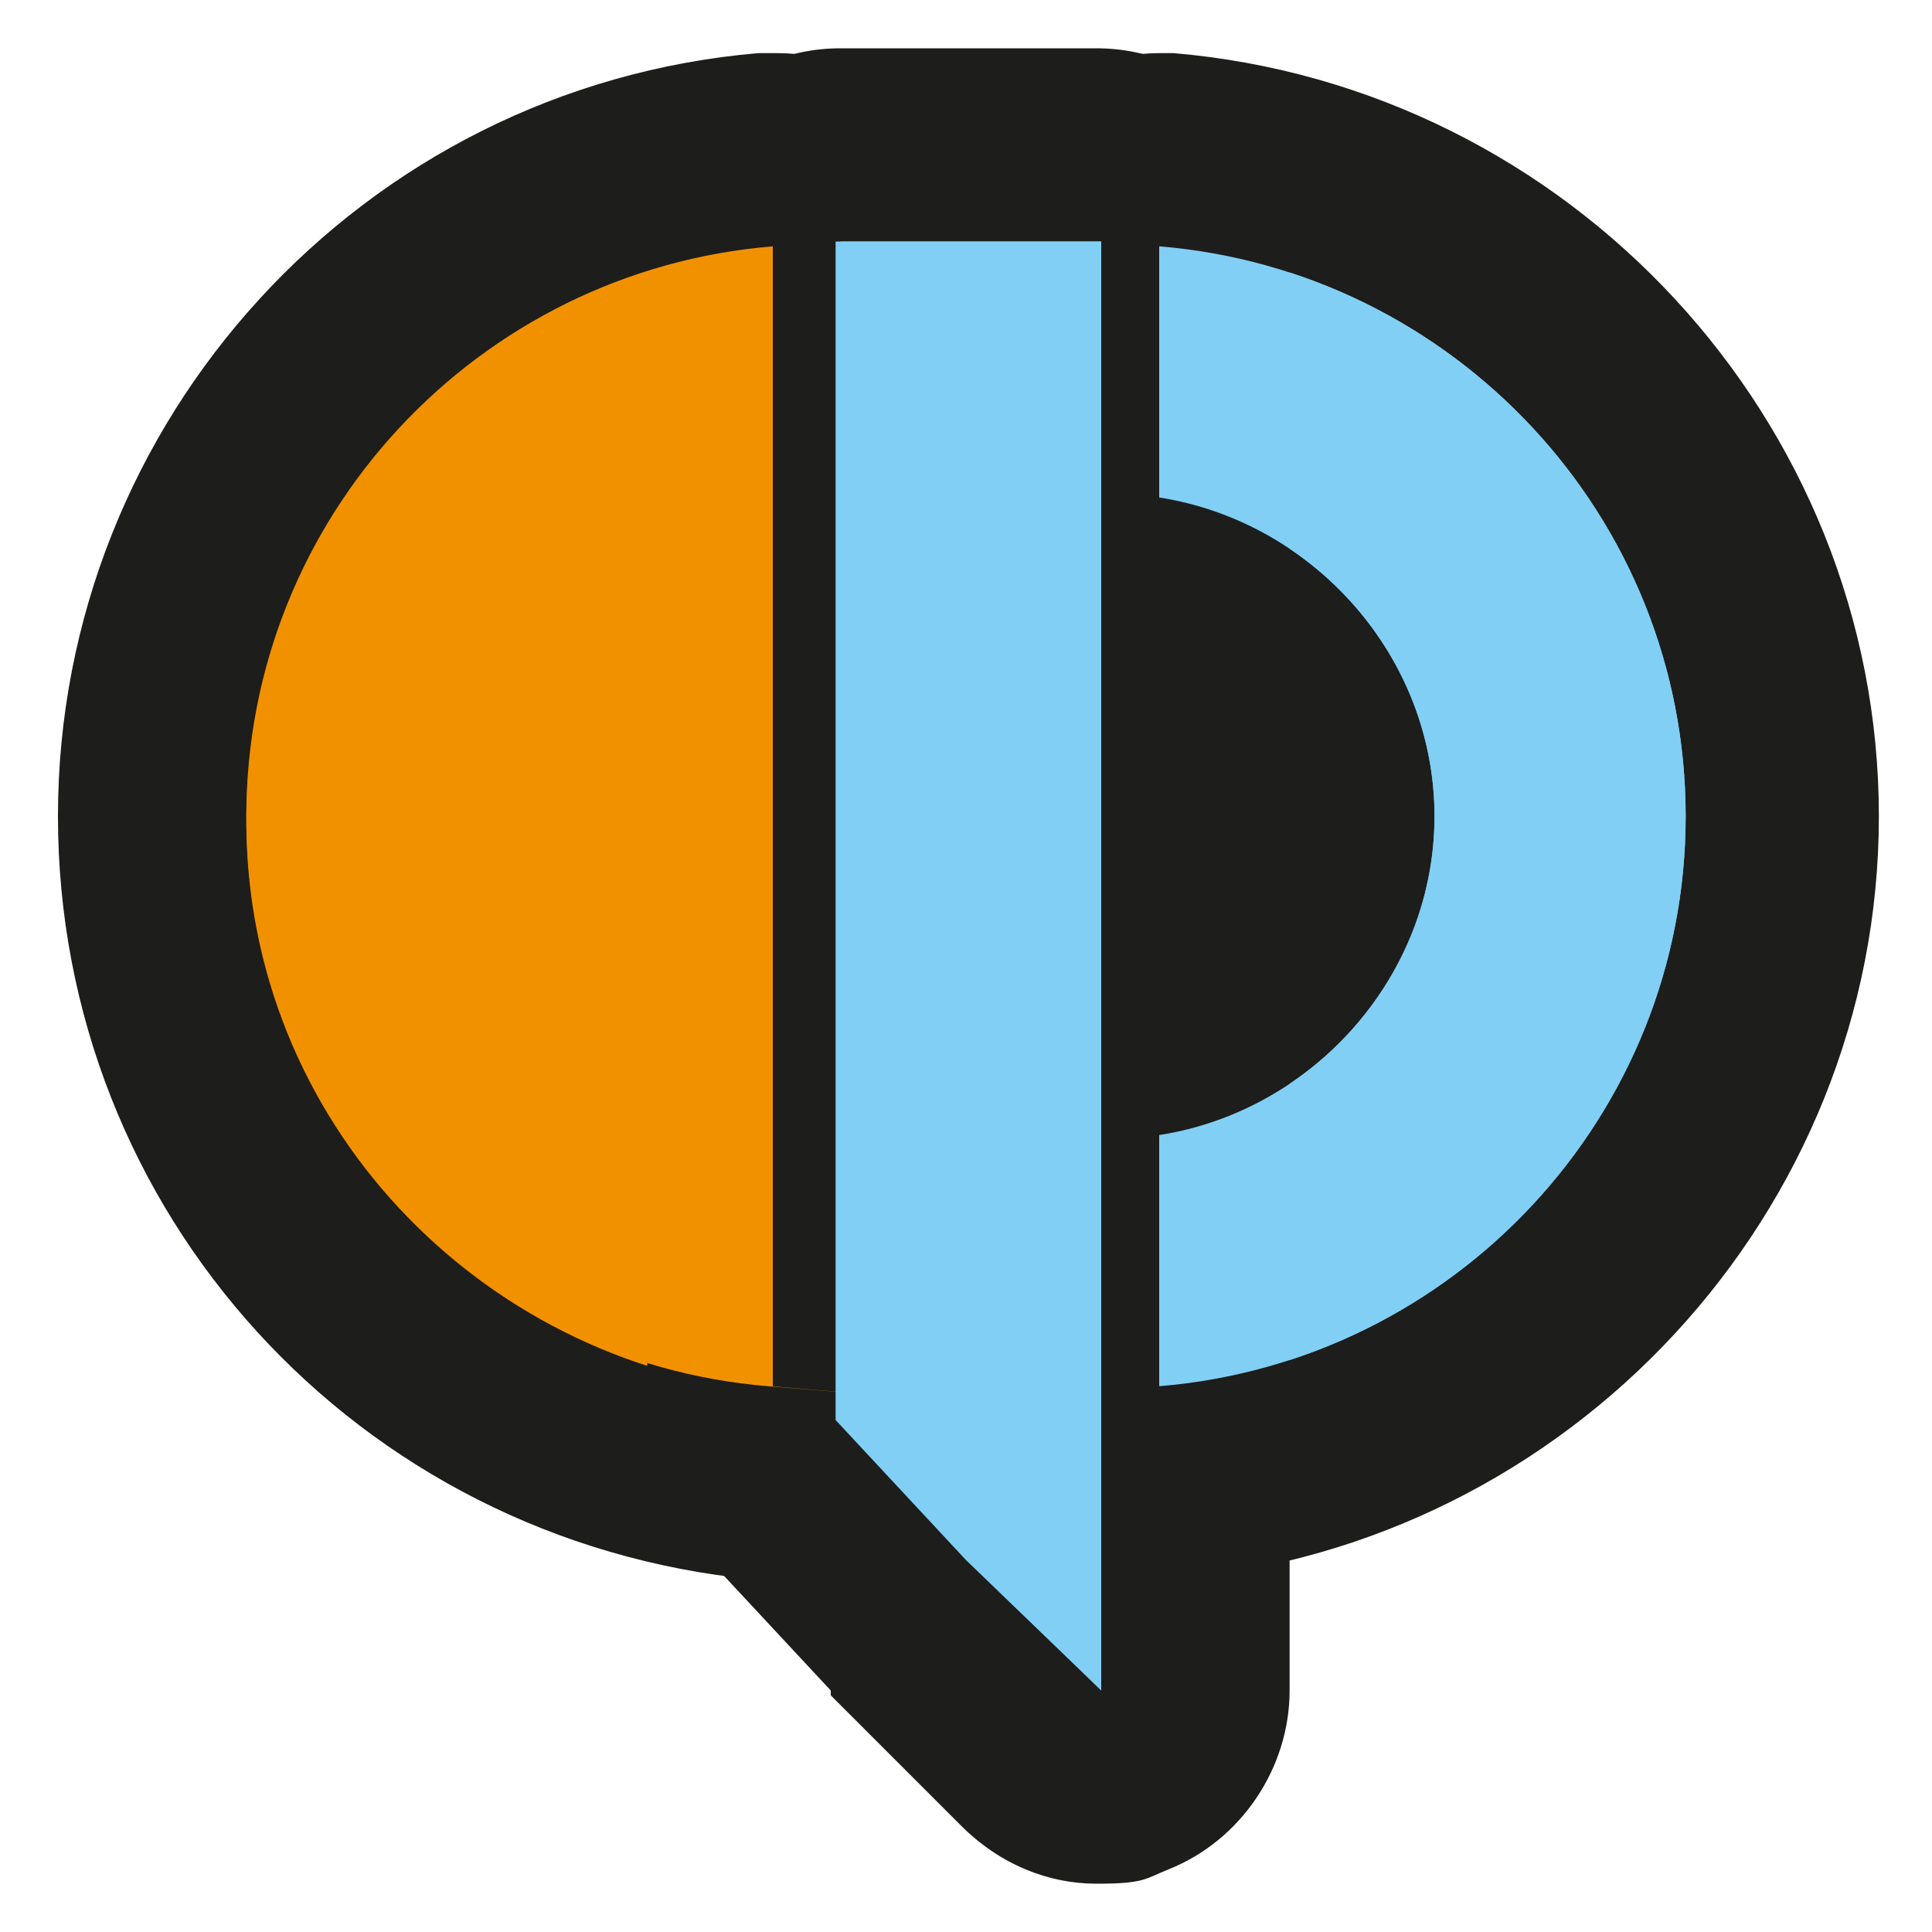
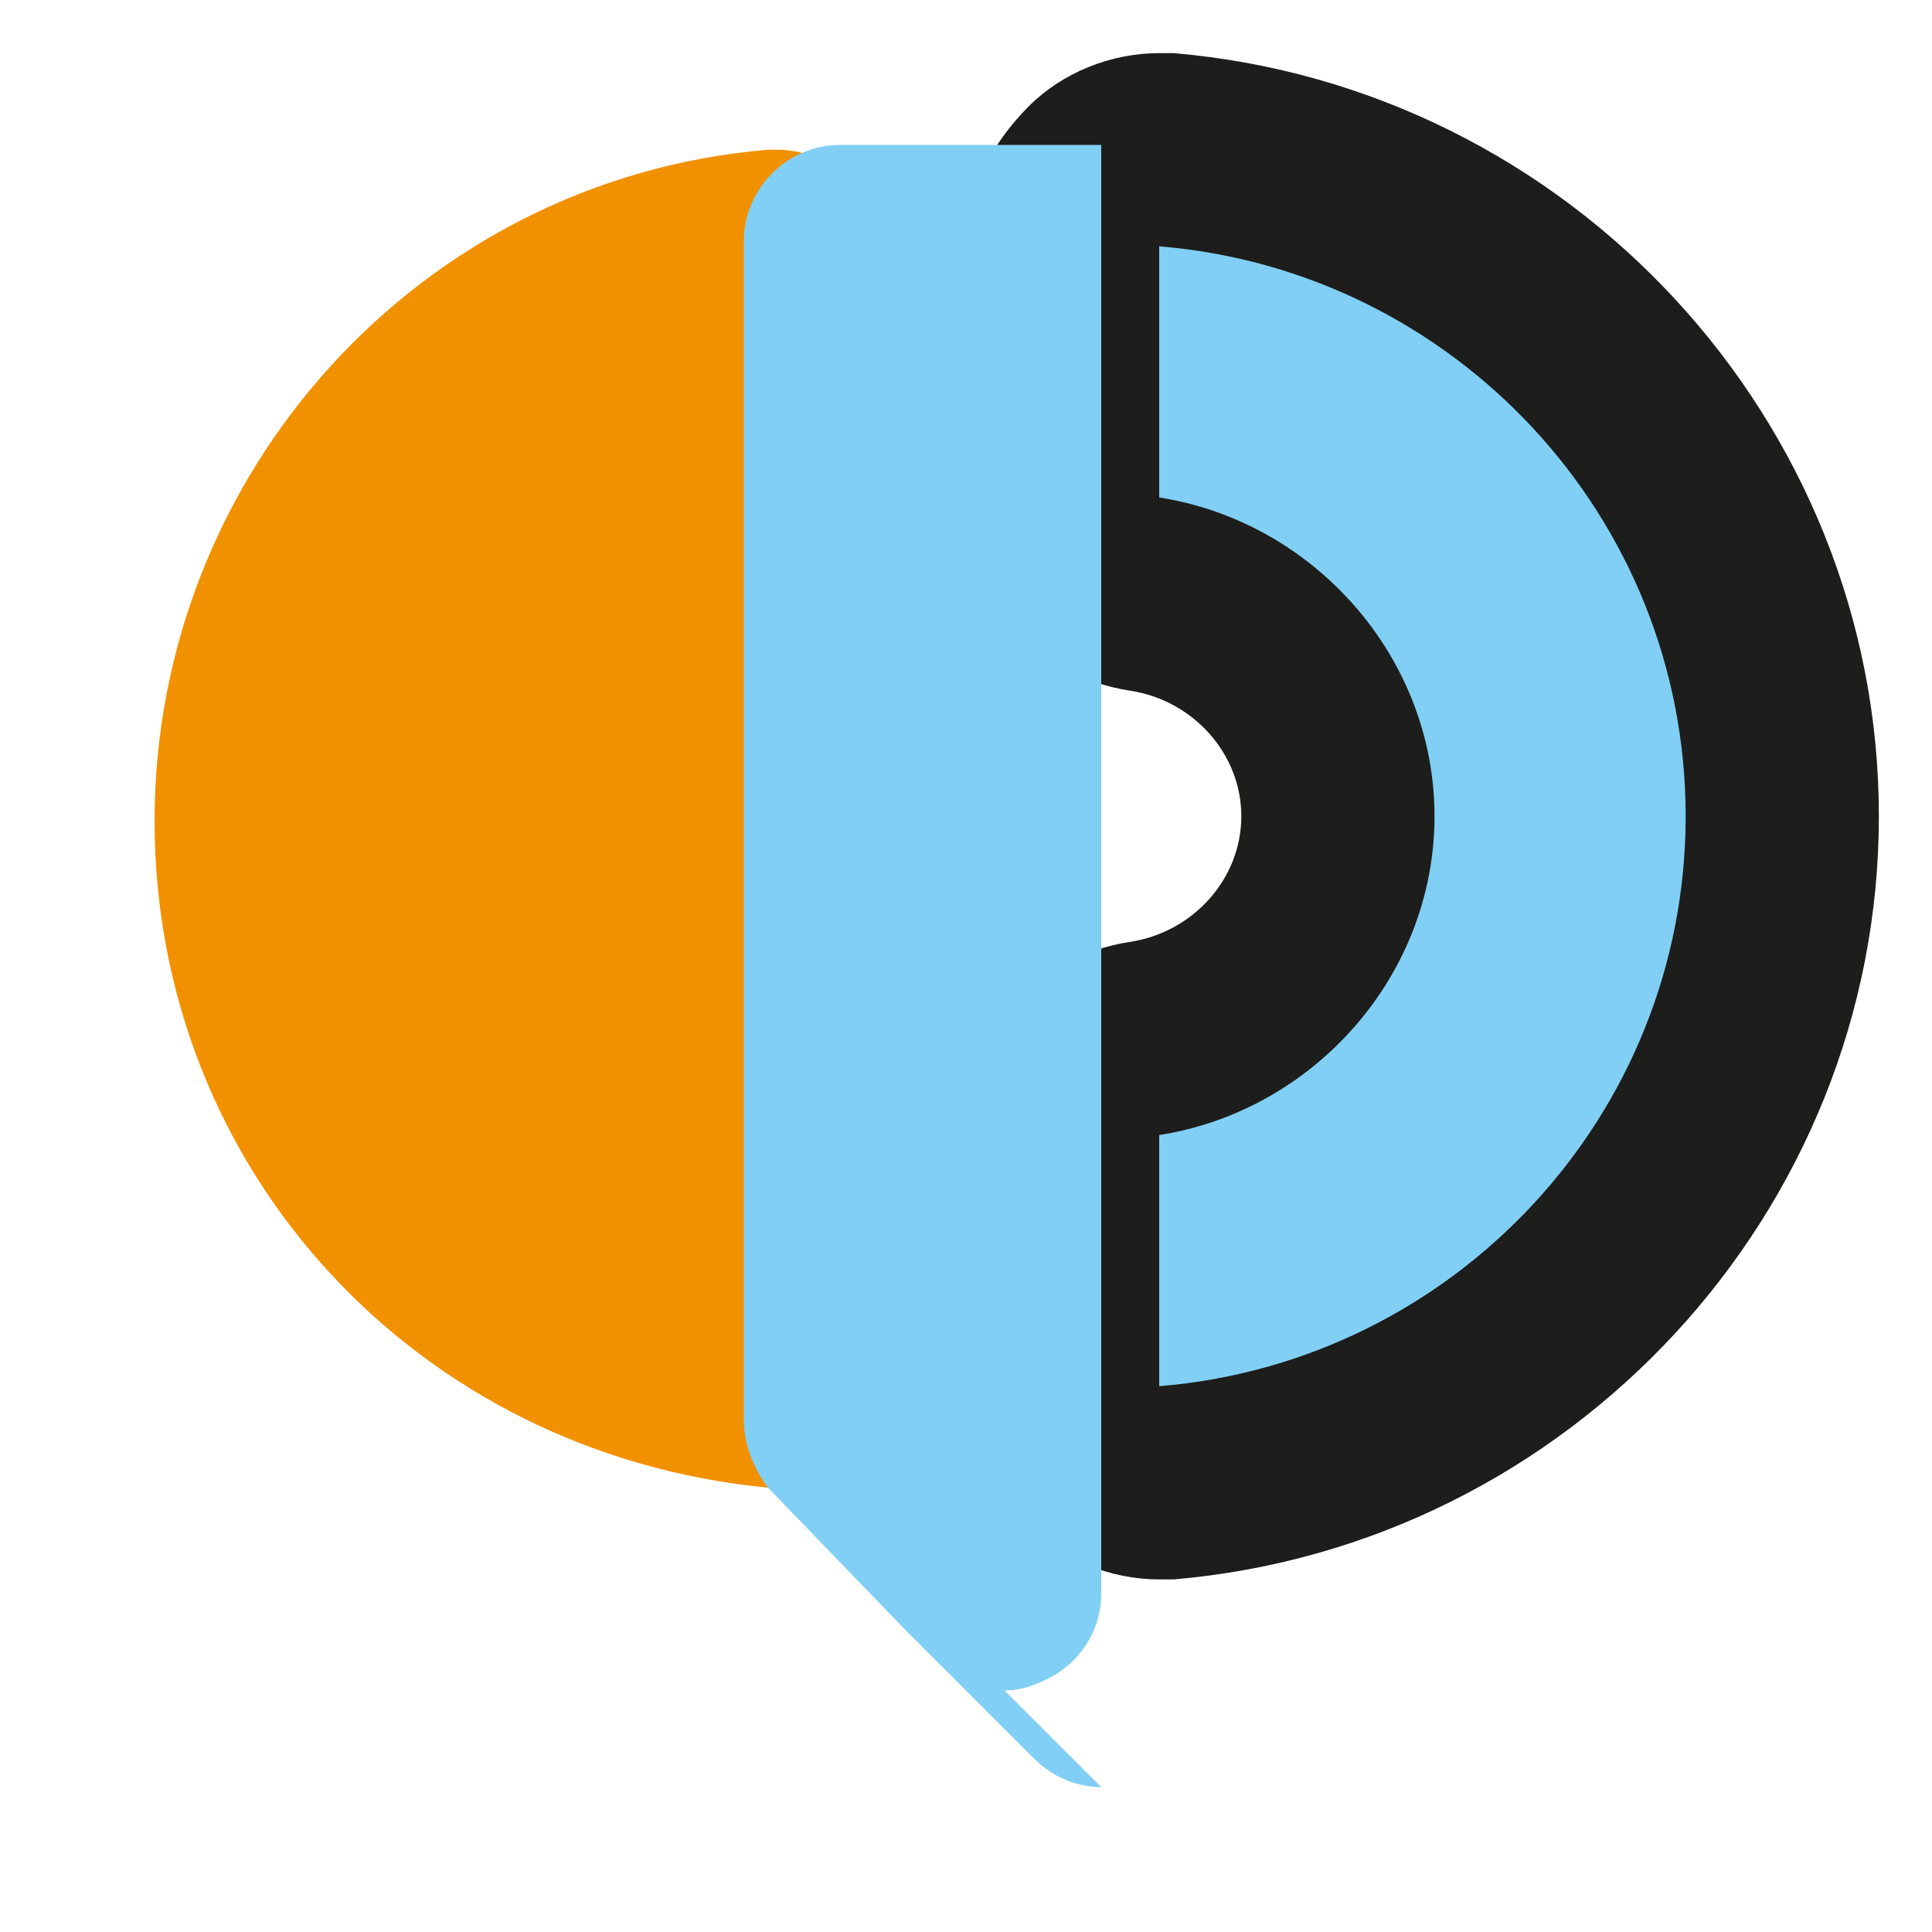
<svg xmlns="http://www.w3.org/2000/svg" id="Capa_1" version="1.1" viewBox="0 0 40 40">
  <defs>
    <style>
      .st0 {
        fill: #81cff4;
      }

      .st1 {
        fill: #f29100;
      }

      .st2 {
        fill: #1d1d1b;
      }
    </style>
  </defs>
  <g>
    <g>
      <path class="st1" d="M15.9,30.8l.2-2-.2,2c-7.3-.7-12.7-6.6-12.7-13.8S8.7,3.7,15.9,3.1c0,0,.1,0,.2,0,.5,0,1,.2,1.4.5.4.4.6.9.6,1.5v23.7c0,.6-.2,1.1-.7,1.5-.4.3-.9.5-1.3.5s-.1,0-.2,0Z" />
-       <path class="st2" d="M16,5.1v23.7s0,0-.1,0c-6-.6-10.8-5.6-10.8-11.8s4.8-11.3,10.9-11.8M16,1.1c-.1,0-.2,0-.3,0C7.5,1.8,1.2,8.7,1.2,16.9s6.2,15,14.4,15.8h.2c.1,0,.2,0,.3,0,1,0,2-.4,2.7-1.1.8-.8,1.3-1.8,1.3-2.9V5.1c0-1.1-.5-2.2-1.3-2.9-.7-.7-1.7-1.1-2.7-1.1h0Z" />
    </g>
    <g>
      <path class="st0" d="M24,30.8c-.5,0-1-.2-1.4-.5-.4-.4-.6-.9-.6-1.5v-5.2c0-1,.7-1.8,1.7-2,2.3-.3,4-2.3,4-4.6s-1.7-4.3-4-4.6c-1-.1-1.7-1-1.7-2v-5.2c0-.6.2-1.1.6-1.5.4-.3.9-.5,1.4-.5s.1,0,.2,0c7.1.6,12.7,6.7,12.7,13.8s-5.6,13.2-12.7,13.8c0,0-.1,0-.2,0Z" />
      <path class="st2" d="M24,5.1c6.1.5,10.9,5.6,10.9,11.8s-4.8,11.3-10.9,11.8v-5.2c3.2-.5,5.7-3.3,5.7-6.6s-2.5-6.1-5.7-6.6v-5.2M24,1.1c-1,0-2,.4-2.7,1.1-.8.8-1.3,1.8-1.3,2.9v5.2c0,2,1.4,3.7,3.4,4,1.3.2,2.3,1.3,2.3,2.6s-1,2.4-2.3,2.6c-2,.3-3.4,2-3.4,4v5.2c0,1.1.5,2.2,1.3,2.9.7.7,1.7,1.1,2.7,1.1s.2,0,.3,0c8.2-.7,14.6-7.6,14.6-15.8S32.5,1.8,24.3,1.1c-.1,0-.2,0-.3,0h0Z" />
    </g>
    <g>
-       <path class="st0" d="M22.8,37c-.5,0-1-.2-1.4-.6l-2.7-2.7-2.8-2.9c-.3-.4-.5-.9-.5-1.4V5c0-1.1.9-2,2-2h5.4c1.1,0,2,.9,2,2v30c0,.8-.5,1.5-1.2,1.8-.2.1-.5.2-.8.2Z" />
-       <path class="st2" d="M22.8,5v30l-2.7-2.7-2.7-2.9V5h5.4M22.8,1h-5.4c-2.2,0-4,1.8-4,4v24.4c0,1,.4,2,1.1,2.7l2.7,2.9s0,0,0,.1l2.7,2.7c.8.8,1.8,1.2,2.8,1.2s1-.1,1.5-.3c1.5-.6,2.5-2.1,2.5-3.7V5c0-2.2-1.8-4-4-4h0Z" />
+       <path class="st0" d="M22.8,37c-.5,0-1-.2-1.4-.6l-2.7-2.7-2.8-2.9c-.3-.4-.5-.9-.5-1.4V5c0-1.1.9-2,2-2h5.4v30c0,.8-.5,1.5-1.2,1.8-.2.1-.5.2-.8.2Z" />
    </g>
  </g>
  <g>
-     <path class="st1" d="M16,5.1c-6.1.5-10.9,5.6-10.9,11.8s4.7,11.3,10.8,11.8,0,0,.1,0V5.1Z" />
-     <path class="st0" d="M24,10.3c3.2.5,5.7,3.3,5.7,6.6s-2.5,6.1-5.7,6.6v5.2c6.1-.5,10.9-5.6,10.9-11.8s-4.8-11.3-10.9-11.8v5.2Z" />
-     <polygon class="st0" points="22.8 35 20 32.3 17.3 29.4 17.3 5 22.8 5 22.8 35" />
-   </g>
+     </g>
</svg>